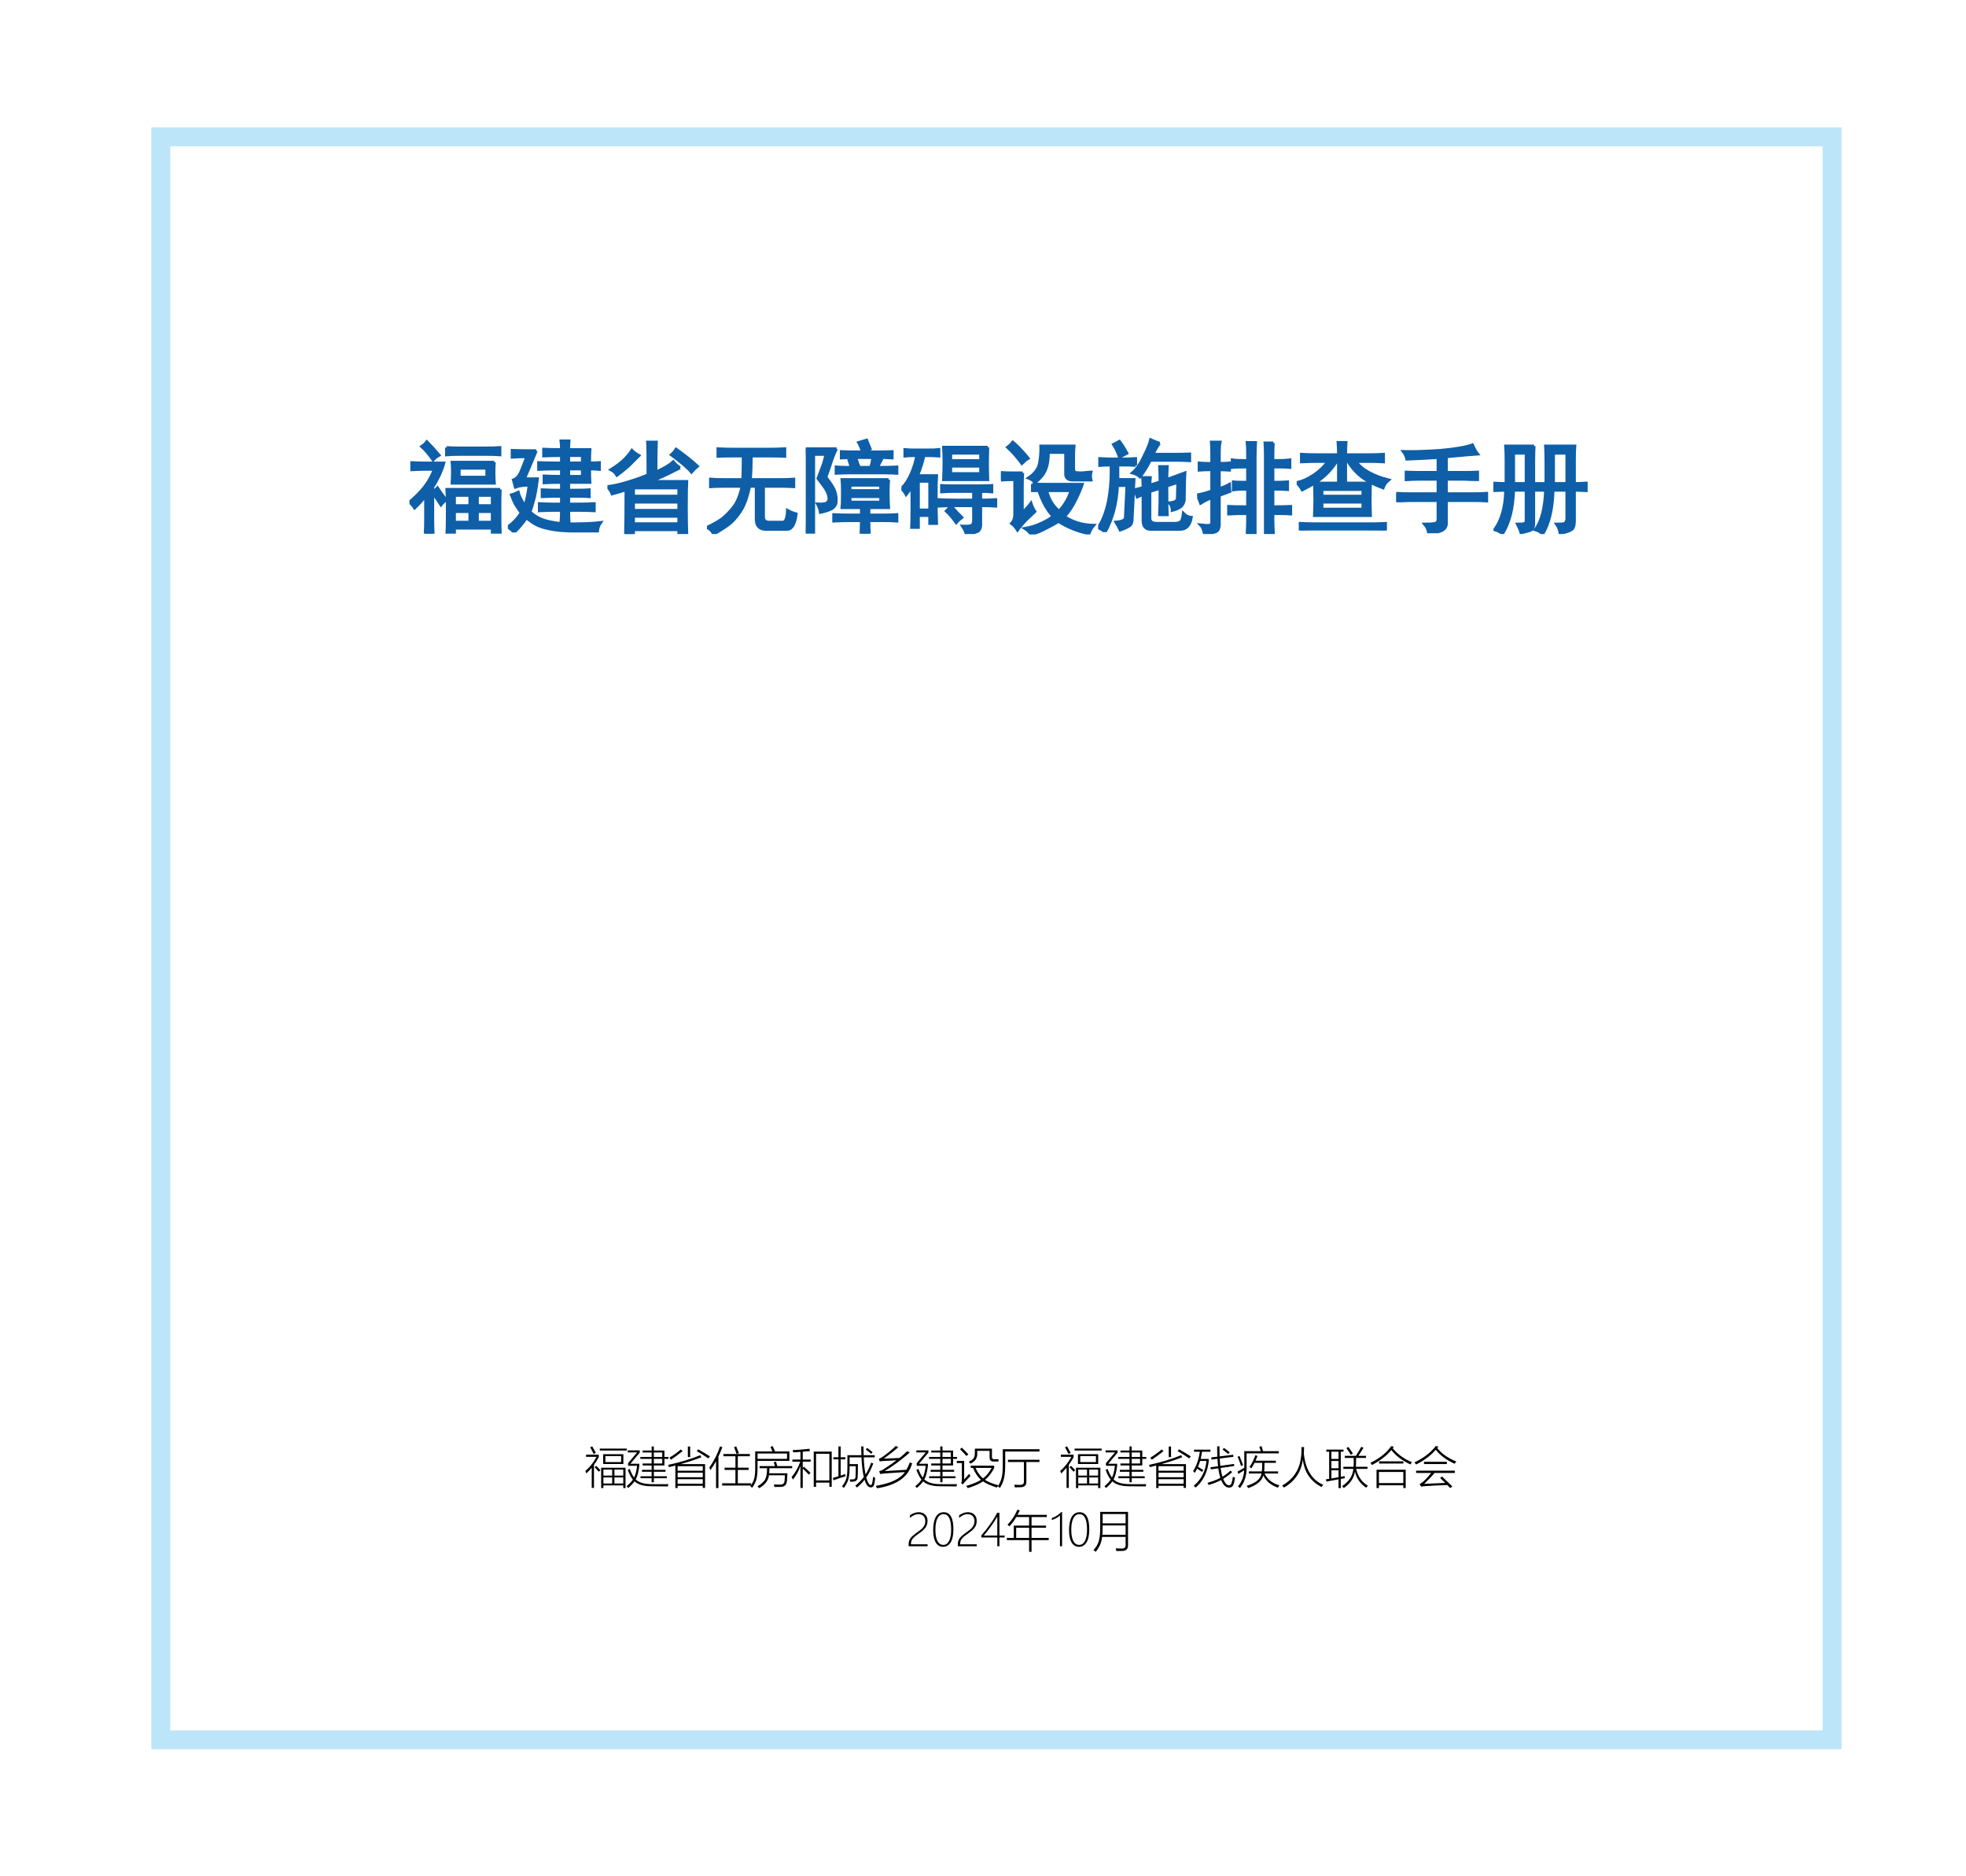
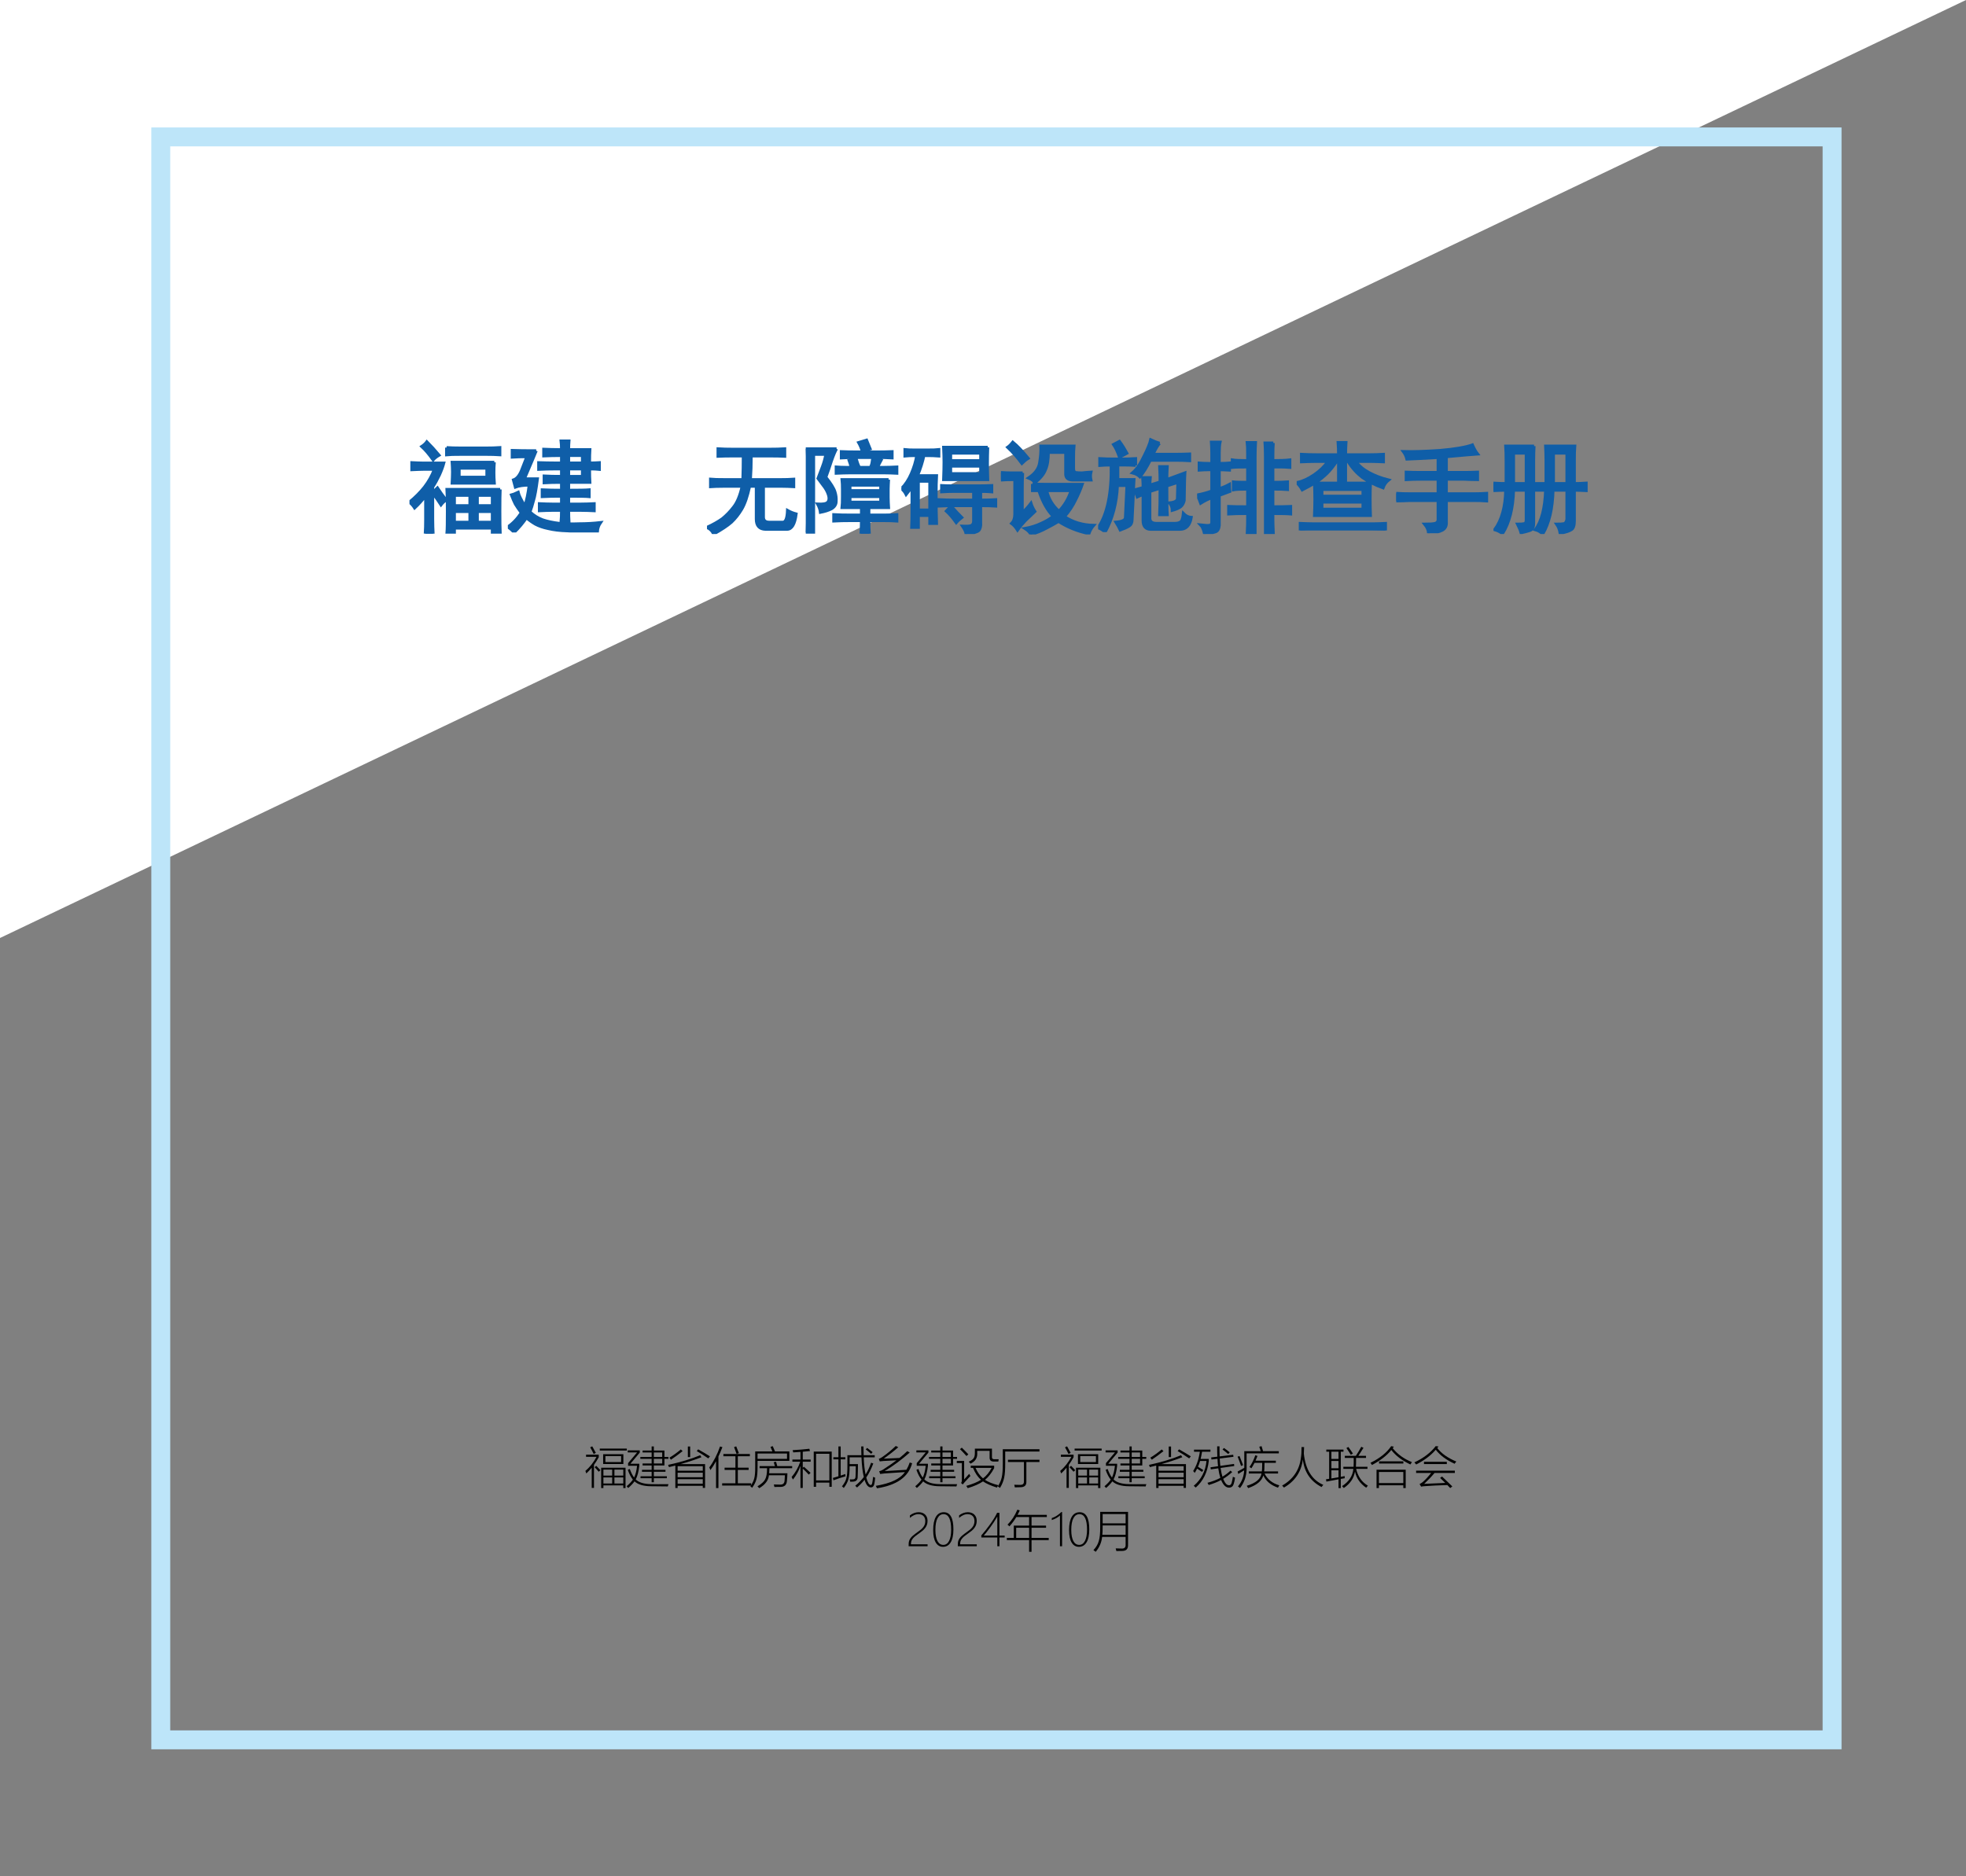
<svg xmlns="http://www.w3.org/2000/svg" xmlns:xlink="http://www.w3.org/1999/xlink" version="1.1" width="623.64pt" height="595.2pt" viewBox="0 0 623.64 595.2">
  <rect x="0" y="0" width="623.64" height="595.2" fill="#808080" stroke="none" />
  <g enable-background="new">
    <g>
      <g id="Layer-1" data-name="P">
        <clipPath id="cp0">
          <path transform="matrix(1,0,0,-1,-623.64,595.2)" d="M 0 0 L 1247.28 0 L 1247.28 595.2 L 0 595.2 Z " fill-rule="evenodd" />
        </clipPath>
        <g clip-path="url(#cp0)">
-           <path transform="matrix(1,0,0,-1,-623.64,595.2)" d="M 0 0 L 1247.28 0 L 1247.28 595.2 L 0 595.2 Z " fill="#ffffff" fill-rule="evenodd" />
+           <path transform="matrix(1,0,0,-1,-623.64,595.2)" d="M 0 0 L 1247.28 595.2 L 0 595.2 Z " fill="#ffffff" fill-rule="evenodd" />
        </g>
      </g>
      <g id="Layer-1" data-name="P">
        <path transform="matrix(1,0,0,-1,-623.64,595.2)" stroke-width="6" stroke-linecap="butt" stroke-miterlimit="10" stroke-linejoin="miter" fill="none" stroke="#bde5f9" d="M 674.64 43.2 L 1204.8 43.2 L 1204.8 551.76 L 674.64 551.76 Z " />
      </g>
      <g id="Layer-1" data-name="P">
        <clipPath id="cp1">
          <path transform="matrix(1,0,0,-1,-623.64,595.2)" d="M 0 0 L 1247.28 0 L 1247.28 595.2 L 0 595.2 Z " fill-rule="evenodd" />
        </clipPath>
        <g clip-path="url(#cp1)">
          <symbol id="font_2_2fc5">
            <path d="M .898 .438 C .896 .398 .895 .327 .895 .223 C .895 .121 .896 .049 .898 .008 L .82 .008 L .82 .055 L .445 .055 L .445 .008 L .371 .008 C .374 .042 .375 .112 .375 .219 C .375 .326 .374 .398 .371 .438 L .898 .438 M .156 0 C .159 .042 .16 .087 .16 .137 L .16 .375 C .126 .331 .09 .29 .051 .254 C .038 .275 .021 .294 0 .312 C .057 .359 .107 .409 .148 .461 C .19 .516 .223 .574 .246 .637 L .137 .637 C .108 .637 .07 .635 .023 .633 L .023 .703 C .068 .701 .104 .699 .133 .699 L .34 .699 C .332 .668 .318 .629 .297 .582 C .276 .538 .254 .497 .23 .461 L .23 .41 C .243 .421 .259 .435 .277 .453 C .301 .417 .329 .376 .363 .332 C .345 .322 .328 .306 .312 .285 C .284 .329 .257 .367 .23 .398 L .23 .145 C .23 .09 .232 .042 .234 0 L .156 0 M .84 .707 C .837 .673 .836 .639 .836 .605 C .836 .574 .837 .539 .84 .5 L .422 .5 C .424 .539 .426 .576 .426 .609 C .426 .643 .424 .676 .422 .707 L .84 .707 M .367 .852 C .409 .849 .454 .848 .504 .848 L .762 .848 C .809 .848 .853 .849 .895 .852 L .895 .781 C .853 .784 .809 .785 .762 .785 L .508 .785 C .44 .785 .393 .784 .367 .781 L .367 .852 M .766 .559 L .766 .648 L .492 .648 L .492 .559 L .766 .559 M .598 .113 L .598 .219 L .445 .219 L .445 .113 L .598 .113 M .82 .113 L .82 .219 L .672 .219 L .672 .113 L .82 .113 M .598 .277 L .598 .379 L .445 .379 L .445 .277 L .598 .277 M .82 .277 L .82 .379 L .672 .379 L .672 .277 L .82 .277 M .172 .91 C .211 .871 .251 .827 .293 .777 C .267 .762 .247 .746 .234 .73 C .195 .785 .158 .829 .121 .863 C .145 .879 .161 .895 .172 .91 Z " />
          </symbol>
          <symbol id="font_2_1530">
            <path d="M .531 .82 C .531 .854 .53 .883 .527 .906 L .605 .906 C .603 .883 .602 .854 .602 .82 L .812 .82 C .81 .789 .809 .745 .809 .688 C .845 .688 .878 .689 .906 .691 L .906 .625 C .88 .628 .848 .629 .809 .629 C .809 .572 .81 .527 .812 .496 L .602 .496 L .602 .418 C .703 .418 .771 .419 .805 .422 L .805 .355 C .773 .358 .706 .359 .602 .359 L .602 .281 L .719 .281 C .768 .281 .814 .283 .855 .285 L .855 .215 C .814 .217 .768 .219 .719 .219 L .602 .219 C .602 .174 .603 .137 .605 .105 L .527 .105 C .53 .137 .531 .174 .531 .219 L .441 .219 C .402 .219 .359 .217 .312 .215 L .312 .285 C .357 .283 .401 .281 .445 .281 L .531 .281 L .531 .359 C .458 .359 .395 .358 .34 .355 L .34 .422 C .397 .419 .461 .418 .531 .418 L .531 .496 C .464 .496 .406 .495 .359 .492 L .359 .559 C .406 .556 .464 .555 .531 .555 L .531 .629 L .461 .629 C .414 .629 .362 .628 .305 .625 L .305 .691 C .362 .689 .414 .688 .461 .688 L .531 .688 L .531 .762 C .461 .762 .402 .76 .355 .758 L .355 .824 C .402 .822 .461 .82 .531 .82 M .281 .809 C .273 .788 .234 .695 .164 .531 L .293 .531 C .28 .43 .267 .358 .254 .316 C .243 .275 .232 .237 .219 .203 C .255 .169 .297 .143 .344 .125 C .391 .109 .445 .098 .508 .09 C .57 .085 .637 .083 .707 .086 C .777 .086 .848 .09 .918 .098 C .9 .072 .889 .043 .887 .012 C .767 .009 .668 .01 .59 .016 C .514 .018 .451 .026 .398 .039 C .349 .049 .307 .064 .273 .082 C .242 .1 .212 .121 .184 .145 C .152 .098 .112 .049 .062 0 C .044 .021 .023 .039 0 .055 C .052 .091 .096 .138 .133 .195 C .109 .227 .09 .255 .074 .281 C .061 .307 .048 .337 .035 .371 C .048 .374 .07 .383 .102 .398 C .109 .367 .132 .322 .168 .262 C .186 .316 .201 .385 .211 .469 C .154 .469 .108 .462 .074 .449 L .055 .52 C .086 .53 .112 .56 .133 .609 C .154 .661 .172 .708 .188 .75 C .135 .75 .087 .749 .043 .746 L .043 .812 C .095 .81 .174 .809 .281 .809 M .738 .555 L .738 .629 L .602 .629 L .602 .555 L .738 .555 M .738 .688 L .738 .762 L .602 .762 L .602 .688 L .738 .688 Z " />
          </symbol>
          <symbol id="font_2_2d37">
-             <path d="M .719 .656 C .69 .641 .648 .62 .594 .594 C .542 .568 .483 .543 .418 .52 L .785 .52 C .783 .48 .781 .4 .781 .277 C .781 .158 .783 .066 .785 .004 L .707 .004 L .707 .043 L .258 .043 L .258 0 L .18 0 C .182 .081 .184 .227 .184 .438 C .134 .422 .089 .409 .047 .398 C .039 .419 .023 .443 0 .469 C .062 .477 .132 .492 .207 .516 C .283 .539 .348 .562 .402 .586 C .402 .758 .401 .866 .398 .91 L .484 .91 C .482 .871 .48 .772 .48 .613 C .564 .652 .621 .686 .652 .715 C .668 .694 .69 .674 .719 .656 M .707 .375 L .707 .457 L .258 .457 L .258 .375 L .707 .375 M .707 .234 L .707 .316 L .258 .316 L .258 .234 L .707 .234 M .707 .102 L .707 .176 L .258 .176 L .258 .102 L .707 .102 M .234 .699 C .201 .665 .154 .626 .094 .582 C .081 .605 .061 .624 .035 .637 C .092 .673 .137 .707 .168 .738 C .199 .77 .224 .799 .242 .828 C .26 .81 .284 .793 .312 .777 L .234 .699 M .68 .84 C .768 .777 .839 .721 .891 .672 C .872 .656 .853 .637 .832 .613 C .801 .652 .734 .71 .633 .785 C .648 .798 .664 .816 .68 .84 Z " />
-           </symbol>
+             </symbol>
          <symbol id="font_2_1c16">
            <path d="M .621 .84 C .676 .84 .725 .841 .77 .844 L .77 .77 C .73 .772 .681 .773 .621 .773 L .438 .773 C .438 .688 .435 .609 .43 .539 L .73 .539 C .777 .539 .82 .54 .859 .543 L .859 .469 C .82 .471 .779 .473 .734 .473 L .559 .473 L .559 .168 C .559 .134 .578 .117 .617 .117 L .75 .117 C .779 .117 .794 .156 .797 .234 C .823 .219 .852 .207 .883 .199 C .87 .098 .84 .047 .793 .047 L .578 .047 C .518 .049 .488 .083 .488 .148 L .488 .473 L .422 .473 C .401 .374 .375 .298 .344 .246 C .315 .197 .281 .154 .242 .117 C .203 .083 .145 .044 .066 0 C .053 .029 .031 .051 0 .066 C .062 .095 .113 .124 .152 .152 C .191 .184 .228 .221 .262 .266 C .298 .31 .327 .379 .348 .473 L .176 .473 C .111 .473 .064 .471 .035 .469 L .035 .543 C .064 .54 .111 .539 .176 .539 L .355 .539 C .358 .617 .359 .695 .359 .773 L .254 .773 C .202 .773 .154 .772 .109 .77 L .109 .844 C .154 .841 .202 .84 .254 .84 L .621 .84 Z " />
          </symbol>
          <symbol id="font_2_4cd2">
            <path d="M .82 .535 C .818 .496 .816 .465 .816 .441 L .816 .359 C .816 .326 .818 .292 .82 .258 L .625 .258 L .625 .184 L .77 .184 C .811 .184 .855 .185 .902 .188 L .902 .125 C .863 .128 .819 .129 .77 .129 L .625 .129 C .625 .077 .626 .034 .629 0 L .547 0 C .549 .034 .551 .077 .551 .129 L .441 .129 C .384 .129 .329 .128 .277 .125 L .277 .188 C .327 .185 .382 .184 .441 .184 L .551 .184 L .551 .258 L .359 .258 C .362 .284 .363 .319 .363 .363 L .363 .441 C .363 .475 .362 .507 .359 .535 L .82 .535 M .305 .84 C .292 .819 .275 .779 .254 .719 C .236 .661 .217 .608 .199 .559 C .249 .496 .279 .448 .289 .414 C .299 .383 .303 .352 .301 .32 C .301 .289 .285 .264 .254 .246 C .223 .23 .186 .219 .145 .211 C .142 .237 .133 .264 .117 .293 C .169 .29 .202 .296 .215 .309 C .23 .324 .234 .346 .227 .375 C .219 .404 .206 .431 .188 .457 C .169 .483 .147 .513 .121 .547 C .134 .581 .148 .618 .164 .66 C .18 .702 .191 .743 .199 .785 L .078 .785 L .078 .012 L 0 .012 C .003 .069 .004 .142 .004 .23 L .004 .68 C .004 .737 .003 .79 0 .84 L .305 .84 M .641 .656 C .648 .672 .654 .688 .656 .703 C .659 .721 .661 .738 .664 .754 L .504 .754 C .447 .754 .396 .753 .352 .75 L .352 .812 C .396 .81 .445 .809 .5 .809 L .707 .809 C .759 .809 .809 .81 .855 .812 L .855 .75 C .809 .753 .759 .754 .707 .754 L .672 .754 C .69 .746 .715 .737 .746 .727 C .733 .703 .721 .68 .711 .656 L .77 .656 C .816 .656 .861 .658 .902 .66 L .902 .598 C .861 .6 .816 .602 .77 .602 L .441 .602 C .395 .602 .348 .6 .301 .598 L .301 .66 C .329 .658 .363 .656 .402 .656 L .449 .656 C .444 .68 .438 .702 .43 .723 C .451 .725 .474 .73 .5 .738 C .508 .71 .518 .682 .531 .656 L .641 .656 M .742 .312 L .742 .367 L .438 .367 L .438 .312 L .742 .312 M .742 .426 L .742 .48 L .438 .48 L .438 .426 L .742 .426 M .559 .816 C .551 .845 .539 .874 .523 .902 L .602 .926 C .612 .9 .624 .871 .637 .84 C .608 .832 .582 .824 .559 .816 Z " />
          </symbol>
          <symbol id="font_2_2ec3">
            <path d="M .246 .832 C .306 .832 .348 .833 .371 .836 L .371 .773 C .34 .776 .29 .777 .223 .777 C .21 .715 .189 .648 .16 .578 L .348 .578 C .345 .534 .344 .464 .344 .367 C .344 .271 .345 .184 .348 .105 L .281 .105 L .281 .184 L .168 .184 L .168 .066 L .102 .066 C .104 .113 .105 .169 .105 .234 L .105 .469 C .087 .443 .068 .417 .047 .391 C .034 .417 .018 .436 0 .449 C .039 .488 .072 .538 .098 .598 C .124 .658 .142 .717 .152 .777 C .1 .777 .061 .776 .035 .773 L .035 .836 C .061 .833 .095 .832 .137 .832 L .246 .832 M .855 .859 C .853 .799 .852 .746 .852 .699 C .852 .652 .853 .599 .855 .539 L .418 .539 C .421 .615 .422 .672 .422 .711 C .422 .75 .421 .799 .418 .859 L .855 .859 M .75 .477 C .807 .477 .855 .478 .895 .48 L .895 .418 C .863 .421 .827 .422 .785 .422 L .785 .336 C .842 .336 .892 .337 .934 .34 L .934 .277 C .892 .28 .842 .281 .785 .281 L .785 .117 C .788 .078 .781 .051 .766 .035 C .75 .02 .708 .008 .641 0 C .638 .021 .626 .047 .605 .078 C .652 .076 .682 .078 .695 .086 C .708 .094 .715 .108 .715 .129 L .715 .281 L .52 .281 C .486 .281 .436 .28 .371 .277 L .371 .34 C .421 .337 .479 .336 .547 .336 L .715 .336 L .715 .422 L .512 .422 C .483 .422 .445 .421 .398 .418 L .398 .48 C .43 .478 .467 .477 .512 .477 L .75 .477 M .281 .238 L .281 .523 L .168 .523 L .168 .238 L .281 .238 M .785 .598 L .785 .672 L .488 .672 L .488 .598 L .785 .598 M .785 .727 L .785 .801 L .488 .801 L .488 .727 L .785 .727 M .492 .277 C .534 .23 .569 .193 .598 .164 C .577 .148 .559 .132 .543 .113 C .507 .163 .474 .201 .445 .227 C .458 .24 .474 .257 .492 .277 Z " />
          </symbol>
          <symbol id="font_2_41f4">
            <path d="M .312 .5 C .354 .497 .401 .496 .453 .496 L .805 .496 C .789 .449 .767 .397 .738 .34 C .712 .285 .676 .23 .629 .176 C .712 .121 .809 .092 .918 .09 C .897 .066 .882 .039 .871 .008 C .759 .031 .659 .072 .57 .129 C .536 .108 .496 .086 .449 .062 C .402 .036 .352 .016 .297 0 C .286 .021 .267 .04 .238 .059 C .296 .069 .349 .086 .398 .109 C .451 .133 .49 .156 .516 .18 C .458 .24 .411 .324 .375 .434 L .312 .434 L .312 .5 M .711 .539 C .667 .539 .643 .557 .641 .594 L .641 .812 L .469 .812 C .469 .74 .46 .682 .441 .641 C .426 .599 .391 .556 .336 .512 C .326 .53 .305 .546 .273 .559 C .339 .603 .375 .654 .383 .711 C .393 .768 .397 .823 .395 .875 L .723 .875 C .72 .844 .719 .805 .719 .758 L .719 .652 C .719 .632 .725 .618 .738 .613 C .754 .611 .775 .609 .801 .609 C .827 .612 .857 .615 .891 .617 C .885 .591 .885 .565 .891 .539 L .711 .539 M .215 .609 C .212 .562 .211 .51 .211 .453 L .211 .215 C .245 .246 .273 .277 .297 .309 C .305 .283 .318 .255 .336 .227 C .302 .195 .271 .165 .242 .137 C .214 .108 .188 .077 .164 .043 C .146 .072 .126 .094 .105 .109 C .126 .13 .137 .16 .137 .199 L .137 .543 C .082 .543 .036 .542 0 .539 L 0 .613 C .034 .611 .069 .609 .105 .609 L .215 .609 M .574 .23 C .626 .283 .667 .35 .695 .434 L .453 .434 C .471 .353 .512 .285 .574 .23 M .117 .914 C .159 .88 .21 .827 .27 .754 C .249 .741 .228 .724 .207 .703 C .163 .763 .116 .816 .066 .863 C .082 .874 .099 .891 .117 .914 Z " />
          </symbol>
          <symbol id="font_2_1bf3">
            <path d="M .445 .441 C .445 .47 .444 .503 .441 .539 L .516 .539 C .513 .505 .512 .48 .512 .465 L .613 .496 C .613 .546 .612 .596 .609 .648 L .684 .648 C .681 .602 .68 .559 .68 .52 L .859 .586 C .857 .547 .855 .513 .855 .484 L .852 .312 C .846 .286 .835 .266 .816 .25 C .798 .237 .771 .225 .734 .215 C .734 .241 .725 .266 .707 .289 C .762 .294 .788 .311 .785 .34 L .789 .492 L .68 .457 C .68 .316 .681 .221 .684 .172 L .609 .172 C .612 .234 .613 .322 .613 .434 L .512 .402 L .512 .137 C .512 .103 .534 .086 .578 .086 L .758 .086 C .781 .086 .799 .09 .812 .098 C .828 .105 .839 .134 .844 .184 C .867 .16 .893 .147 .922 .145 C .909 .066 .871 .027 .809 .027 L .523 .027 C .471 .027 .445 .056 .445 .113 L .445 .371 C .427 .366 .408 .358 .387 .348 L .363 .418 L .445 .441 M .371 .66 C .337 .663 .303 .664 .27 .664 L .195 .664 L .195 .52 L .355 .52 C .353 .488 .35 .436 .348 .363 L .336 .121 C .336 .092 .326 .072 .305 .059 C .284 .046 .255 .033 .219 .02 C .211 .038 .197 .064 .176 .098 C .238 .103 .27 .118 .27 .145 L .285 .461 L .191 .461 C .184 .289 .143 .135 .07 0 C .049 .018 .026 .033 0 .043 C .091 .178 .134 .385 .129 .664 C .087 .664 .049 .663 .016 .66 L .016 .727 C .057 .724 .116 .723 .191 .723 C .27 .723 .329 .724 .371 .727 L .371 .66 M .609 .879 C .594 .866 .572 .829 .543 .77 L .762 .77 C .809 .77 .857 .771 .906 .773 L .906 .707 C .857 .71 .809 .711 .762 .711 L .516 .711 C .482 .643 .448 .589 .414 .547 C .396 .565 .371 .578 .34 .586 C .382 .622 .419 .677 .453 .75 C .49 .823 .512 .878 .52 .914 C .553 .898 .583 .887 .609 .879 M .211 .898 C .24 .859 .264 .82 .285 .781 C .262 .768 .237 .755 .211 .742 C .193 .794 .173 .836 .152 .867 C .173 .878 .193 .888 .211 .898 Z " />
          </symbol>
          <use xlink:href="#font_2_2fc5" transform="matrix(32.04,0,0,-32.04,129.892,169.309)" fill="#0f5ea8" />
          <use xlink:href="#font_2_1530" transform="matrix(32.04,0,0,-32.04,161.098,168.933)" fill="#0f5ea8" />
          <use xlink:href="#font_2_2d37" transform="matrix(32.04,0,0,-32.04,192.684,169.434)" fill="#0f5ea8" />
          <use xlink:href="#font_2_1c16" transform="matrix(32.04,0,0,-32.04,224.266,169.434)" fill="#0f5ea8" />
          <use xlink:href="#font_2_4cd2" transform="matrix(32.04,0,0,-32.04,255.598,169.309)" fill="#0f5ea8" />
          <use xlink:href="#font_2_2ec3" transform="matrix(32.04,0,0,-32.04,285.932,169.434)" fill="#0f5ea8" />
          <use xlink:href="#font_2_41f4" transform="matrix(32.04,0,0,-32.04,317.515,169.559)" fill="#0f5ea8" />
          <use xlink:href="#font_2_1bf3" transform="matrix(32.04,0,0,-32.04,348.346,168.808)" fill="#0f5ea8" />
          <use xlink:href="#font_2_2fc5" stroke-width=".029" stroke-linecap="butt" stroke-miterlimit="10" stroke-linejoin="miter" transform="matrix(32.04,0,0,-32.04,129.892,169.309)" fill="none" stroke="#0f5ea8" />
          <use xlink:href="#font_2_1530" stroke-width=".029" stroke-linecap="butt" stroke-miterlimit="10" stroke-linejoin="miter" transform="matrix(32.04,0,0,-32.04,161.098,168.933)" fill="none" stroke="#0f5ea8" />
          <use xlink:href="#font_2_2d37" stroke-width=".029" stroke-linecap="butt" stroke-miterlimit="10" stroke-linejoin="miter" transform="matrix(32.04,0,0,-32.04,192.684,169.434)" fill="none" stroke="#0f5ea8" />
          <use xlink:href="#font_2_1c16" stroke-width=".029" stroke-linecap="butt" stroke-miterlimit="10" stroke-linejoin="miter" transform="matrix(32.04,0,0,-32.04,224.266,169.434)" fill="none" stroke="#0f5ea8" />
          <use xlink:href="#font_2_4cd2" stroke-width=".029" stroke-linecap="butt" stroke-miterlimit="10" stroke-linejoin="miter" transform="matrix(32.04,0,0,-32.04,255.598,169.309)" fill="none" stroke="#0f5ea8" />
          <use xlink:href="#font_2_2ec3" stroke-width=".029" stroke-linecap="butt" stroke-miterlimit="10" stroke-linejoin="miter" transform="matrix(32.04,0,0,-32.04,285.932,169.434)" fill="none" stroke="#0f5ea8" />
          <use xlink:href="#font_2_41f4" stroke-width=".029" stroke-linecap="butt" stroke-miterlimit="10" stroke-linejoin="miter" transform="matrix(32.04,0,0,-32.04,317.515,169.559)" fill="none" stroke="#0f5ea8" />
          <use xlink:href="#font_2_1bf3" stroke-width=".029" stroke-linecap="butt" stroke-miterlimit="10" stroke-linejoin="miter" transform="matrix(32.04,0,0,-32.04,348.346,168.808)" fill="none" stroke="#0f5ea8" />
        </g>
      </g>
      <g id="Layer-1" data-name="P">
        <clipPath id="cp3">
          <path transform="matrix(1,0,0,-1,-623.64,595.2)" d="M 0 0 L 1247.28 0 L 1247.28 595.2 L 0 595.2 Z " fill-rule="evenodd" />
        </clipPath>
        <g clip-path="url(#cp3)">
          <symbol id="font_2_19c8">
            <path d="M 0 .387 C .047 .395 .095 .408 .145 .426 L .145 .637 L .113 .637 C .082 .637 .051 .635 .02 .633 L .02 .703 C .046 .701 .077 .699 .113 .699 L .145 .699 L .145 .805 C .145 .841 .143 .876 .141 .91 L .227 .91 C .221 .882 .219 .846 .219 .805 L .219 .699 C .266 .699 .299 .701 .32 .703 L .32 .633 C .279 .635 .245 .637 .219 .637 L .219 .449 C .253 .46 .286 .474 .32 .492 C .32 .461 .322 .438 .324 .422 C .301 .414 .266 .401 .219 .383 L .219 .086 C .216 .052 .204 .031 .184 .023 C .165 .016 .129 .008 .074 0 C .064 .044 .051 .074 .035 .09 C .079 .085 .108 .083 .121 .086 C .134 .086 .142 .095 .145 .113 L .145 .359 C .113 .349 .077 .331 .035 .305 C .027 .328 .016 .355 0 .387 M .754 .902 C .751 .868 .75 .826 .75 .773 L .75 .727 C .82 .727 .876 .729 .918 .734 L .918 .66 C .879 .663 .849 .664 .828 .664 L .75 .664 L .75 .512 C .812 .512 .861 .513 .895 .516 L .895 .441 C .861 .444 .812 .445 .75 .445 L .75 .27 C .826 .27 .884 .271 .926 .273 L .926 .199 C .895 .202 .836 .203 .75 .203 L .75 .145 C .75 .124 .751 .078 .754 .008 L .676 .008 L .676 .773 C .676 .831 .674 .874 .672 .902 L .754 .902 M .5 .781 C .5 .841 .499 .883 .496 .906 L .578 .906 C .576 .87 .574 .823 .574 .766 L .574 .008 L .496 .008 C .499 .065 .5 .111 .5 .145 L .5 .203 C .417 .203 .354 .202 .312 .199 L .312 .273 C .346 .271 .409 .27 .5 .27 L .5 .445 C .432 .445 .385 .443 .359 .438 L .359 .516 C .383 .513 .43 .512 .5 .512 L .5 .664 C .424 .664 .374 .663 .348 .66 L .348 .734 C .376 .729 .427 .727 .5 .727 L .5 .781 Z " />
          </symbol>
          <symbol id="font_2_1e1b">
            <path d="M .414 .75 C .414 .792 .413 .832 .41 .871 L .488 .871 C .486 .835 .484 .794 .484 .75 L .727 .75 C .763 .75 .807 .751 .859 .754 L .859 .68 C .807 .682 .763 .684 .727 .684 L .586 .684 C .615 .642 .658 .605 .715 .574 C .772 .543 .837 .518 .91 .5 C .884 .479 .866 .453 .855 .422 C .775 .451 .706 .486 .648 .527 C .594 .569 .547 .621 .508 .684 L .484 .684 L .484 .469 L .73 .469 C .728 .422 .727 .37 .727 .312 C .727 .258 .728 .203 .73 .148 L .176 .148 C .178 .198 .18 .251 .18 .309 C .18 .368 .178 .422 .176 .469 C .142 .448 .102 .426 .055 .402 C .039 .431 .021 .454 0 .473 C .057 .486 .115 .512 .172 .551 C .229 .59 .275 .634 .309 .684 L .195 .684 C .148 .684 .099 .682 .047 .68 L .047 .754 C .099 .751 .148 .75 .195 .75 L .414 .75 M .75 .066 C .794 .066 .837 .068 .879 .07 L .879 0 C .78 .003 .711 .004 .672 .004 L .176 .004 C .129 .004 .082 .003 .035 0 L .035 .07 C .085 .068 .132 .066 .176 .066 L .75 .066 M .656 .211 L .656 .281 L .25 .281 L .25 .211 L .656 .211 M .656 .34 L .656 .406 L .25 .406 L .25 .34 L .656 .34 M .414 .469 L .414 .684 L .395 .684 C .366 .639 .335 .6 .301 .566 C .267 .533 .227 .5 .18 .469 L .414 .469 Z " />
          </symbol>
          <symbol id="font_2_1881">
            <path d="M .805 .785 C .768 .783 .665 .773 .496 .758 L .496 .602 L .672 .602 C .716 .602 .76 .603 .805 .605 L .805 .531 C .76 .531 .716 .533 .672 .535 L .496 .535 L .496 .391 L .773 .391 C .812 .391 .853 .392 .895 .395 L .895 .32 C .853 .323 .812 .324 .773 .324 L .496 .324 L .496 .113 C .499 .074 .486 .047 .457 .031 C .431 .016 .385 .005 .32 0 C .318 .031 .305 .061 .281 .09 C .331 .09 .366 .092 .387 .098 C .408 .105 .417 .122 .414 .148 L .414 .324 L .133 .324 C .086 .322 .042 .32 0 .32 L 0 .395 C .044 .392 .089 .391 .133 .391 L .414 .391 L .414 .535 L .242 .535 C .195 .535 .147 .534 .098 .531 L .098 .605 C .145 .603 .193 .602 .242 .602 L .414 .602 L .414 .75 C .279 .742 .176 .737 .105 .734 C .098 .763 .086 .788 .07 .809 C .164 .806 .285 .81 .434 .82 C .585 .833 .691 .852 .754 .875 C .77 .839 .786 .809 .805 .785 Z " />
          </symbol>
          <symbol id="font_2_7c2">
            <path d="M .402 .871 C .4 .832 .398 .785 .398 .73 L .398 .5 L .52 .5 L .52 .734 C .52 .784 .518 .829 .516 .871 L .805 .871 C .802 .835 .801 .788 .801 .73 L .801 .5 C .837 .5 .876 .501 .918 .504 L .918 .43 C .874 .432 .835 .434 .801 .434 L .801 .129 C .801 .082 .79 .053 .77 .043 C .751 .03 .715 .018 .66 .008 C .655 .042 .643 .072 .625 .098 C .659 .098 .682 .099 .695 .102 C .711 .104 .721 .118 .727 .145 L .727 .434 L .59 .434 C .585 .251 .551 .107 .488 0 C .467 .021 .443 .035 .414 .043 C .477 .126 .51 .257 .516 .434 L .398 .434 L .398 .105 C .398 .066 .385 .043 .359 .035 C .336 .027 .307 .02 .273 .012 C .266 .038 .254 .066 .238 .098 C .27 .098 .29 .099 .301 .102 C .314 .102 .322 .112 .324 .133 L .324 .434 L .199 .434 C .194 .257 .158 .113 .09 .004 C .066 .022 .04 .035 .012 .043 C .082 .139 .118 .27 .121 .434 C .087 .434 .047 .432 0 .43 L 0 .504 C .044 .501 .086 .5 .125 .5 L .125 .727 C .125 .784 .124 .832 .121 .871 L .402 .871 M .727 .5 L .727 .801 L .594 .801 L .594 .5 L .727 .5 M .324 .5 L .324 .801 L .199 .801 L .199 .5 L .324 .5 Z " />
          </symbol>
          <use xlink:href="#font_2_19c8" transform="matrix(32.04,0,0,-32.04,379.746,169.434)" fill="#0f5ea8" />
          <use xlink:href="#font_2_1e1b" transform="matrix(32.04,0,0,-32.04,411.329,168.308)" fill="#0f5ea8" />
          <use xlink:href="#font_2_1881" transform="matrix(32.04,0,0,-32.04,442.911,169.184)" fill="#0f5ea8" />
          <use xlink:href="#font_2_7c2" transform="matrix(32.04,0,0,-32.04,473.746,169.434)" fill="#0f5ea8" />
          <use xlink:href="#font_2_19c8" stroke-width=".029" stroke-linecap="butt" stroke-miterlimit="10" stroke-linejoin="miter" transform="matrix(32.04,0,0,-32.04,379.746,169.434)" fill="none" stroke="#0f5ea8" />
          <use xlink:href="#font_2_1e1b" stroke-width=".029" stroke-linecap="butt" stroke-miterlimit="10" stroke-linejoin="miter" transform="matrix(32.04,0,0,-32.04,411.329,168.308)" fill="none" stroke="#0f5ea8" />
          <use xlink:href="#font_2_1881" stroke-width=".029" stroke-linecap="butt" stroke-miterlimit="10" stroke-linejoin="miter" transform="matrix(32.04,0,0,-32.04,442.911,169.184)" fill="none" stroke="#0f5ea8" />
          <use xlink:href="#font_2_7c2" stroke-width=".029" stroke-linecap="butt" stroke-miterlimit="10" stroke-linejoin="miter" transform="matrix(32.04,0,0,-32.04,473.746,169.434)" fill="none" stroke="#0f5ea8" />
        </g>
      </g>
      <g id="Layer-1" data-name="P">
        <clipPath id="cp4">
          <path transform="matrix(1,0,0,-1,-623.64,595.2)" d="M 0 0 L 1247.28 0 L 1247.28 595.2 L 0 595.2 Z " fill-rule="evenodd" />
        </clipPath>
        <g clip-path="url(#cp4)">
          <symbol id="font_5_4ae4">
            <path d="M .356 .46 L .907 .46 L .907 0 L .856 0 L .856 .06 L .407 .06 L .407 0 L .356 0 L .356 .46 M .401 .765 L .858 .765 L .858 .544 L .401 .544 L .401 .765 M .015 .706 L .015 .754 L .302 .754 L .302 .697 C .269 .636 .233 .579 .194 .525 L .194 .003 L .143 .003 L .143 .46 C .104 .413 .063 .369 .021 .33 C .017 .343 .01 .362 0 .387 C .099 .471 .183 .577 .252 .706 L .015 .706 M .452 .722 L .452 .587 L .807 .587 L .807 .722 L .452 .722 M .656 .24 L .656 .103 L .856 .103 L .856 .24 L .656 .24 M .407 .24 L .407 .103 L .605 .103 L .605 .24 L .407 .24 M .856 .417 L .656 .417 L .656 .282 L .856 .282 L .856 .417 M .325 .892 L .936 .892 L .936 .848 L .325 .848 L .325 .892 M .407 .417 L .407 .282 L .605 .282 L .605 .417 L .407 .417 M .108 .921 L .155 .943 C .181 .897 .208 .848 .236 .795 L .187 .77 C .169 .81 .143 .86 .108 .921 M .209 .471 L .245 .502 C .277 .47 .309 .438 .34 .403 L .301 .369 C .278 .396 .248 .431 .209 .471 Z " />
          </symbol>
          <symbol id="font_5_304f">
            <path d="M .361 .846 L .565 .846 L .565 .938 L .615 .938 L .615 .846 L .854 .846 L .854 .702 L .944 .702 L .944 .658 L .854 .658 L .854 .509 L .615 .509 L .615 .41 L .878 .41 L .878 .366 L .615 .366 L .615 .265 L .909 .265 L .909 .221 L .615 .221 L .615 .129 L .565 .129 L .565 .221 L .314 .221 L .314 .265 L .565 .265 L .565 .366 L .347 .366 L .347 .41 L .565 .41 L .565 .509 L .361 .509 L .361 .553 L .565 .553 L .565 .658 L .31 .658 L .31 .702 L .565 .702 L .565 .802 L .361 .802 L .361 .846 M .547 .039 C .378 .041 .255 .078 .178 .15 C .147 .105 .1 .055 .036 0 C .029 .008 .017 .021 0 .039 C .063 .093 .111 .143 .141 .189 C .097 .243 .059 .316 .026 .41 L .071 .429 C .102 .345 .134 .281 .169 .236 C .201 .3 .224 .388 .236 .502 L .033 .502 L .033 .561 L .237 .804 L .025 .804 L .025 .85 L .297 .85 L .297 .8 L .086 .548 L .286 .548 L .286 .502 C .271 .366 .244 .263 .205 .194 C .273 .125 .389 .089 .554 .087 C .593 .086 .646 .085 .713 .085 C .781 .085 .859 .085 .947 .086 C .941 .074 .935 .057 .93 .035 C .794 .035 .667 .036 .547 .039 M .615 .658 L .615 .553 L .804 .553 L .804 .658 L .615 .658 M .804 .802 L .615 .802 L .615 .702 L .804 .702 L .804 .802 Z " />
          </symbol>
          <symbol id="font_5_4856">
            <path d="M .019 .472 C .013 .491 .007 .508 0 .523 C .28 .583 .521 .656 .724 .741 L .753 .696 C .616 .642 .457 .59 .278 .54 L .835 .54 L .835 .002 L .783 .002 L .783 .05 L .215 .05 L .215 0 L .163 0 L .163 .508 C .117 .496 .069 .484 .019 .472 M .215 .199 L .215 .097 L .783 .097 L .783 .199 L .215 .199 M .215 .493 L .215 .391 L .783 .391 L .783 .493 L .215 .493 M .215 .346 L .215 .244 L .783 .244 L .783 .346 L .215 .346 M .287 .872 L .327 .833 C .236 .761 .149 .697 .064 .64 C .057 .651 .046 .666 .029 .685 C .118 .739 .204 .801 .287 .872 M .647 .835 L .679 .874 C .772 .822 .861 .769 .945 .716 L .908 .669 C .812 .735 .724 .791 .647 .835 M .446 .938 L .498 .938 L .498 .699 L .446 .699 L .446 .938 Z " />
          </symbol>
          <symbol id="font_5_20a4">
            <path d="M .346 .461 L .591 .461 L .591 .719 L .319 .719 L .319 .77 L .917 .77 L .917 .719 L .645 .719 L .645 .461 L .889 .461 L .889 .41 L .645 .41 L .645 .108 L .946 .108 L .946 .057 L .291 .057 L .291 .108 L .591 .108 L .591 .41 L .346 .41 L .346 .461 M .026 .406 C .02 .425 .011 .445 0 .465 C .102 .604 .183 .763 .243 .94 L .297 .925 C .265 .843 .235 .772 .207 .713 L .207 0 L .153 0 L .153 .607 C .117 .54 .074 .473 .026 .406 M .56 .926 L .609 .942 C .624 .905 .644 .854 .669 .789 L .617 .772 C .597 .829 .578 .88 .56 .926 Z " />
          </symbol>
          <symbol id="font_5_3394">
            <path d="M .456 .934 L .506 .95 C .507 .948 .509 .943 .512 .937 C .532 .892 .547 .856 .557 .831 L .882 .831 L .882 .618 L .163 .618 L .163 .492 C .164 .366 .156 .271 .139 .208 C .123 .143 .09 .077 .041 .009 C .033 .017 .02 .028 0 .044 C .046 .108 .076 .168 .089 .224 C .104 .279 .111 .367 .11 .488 L .11 .831 L .498 .831 C .486 .863 .472 .897 .456 .934 M .162 .042 C .253 .097 .311 .15 .335 .201 C .363 .25 .378 .334 .378 .452 L .209 .452 L .209 .499 L .555 .499 C .551 .515 .542 .545 .529 .588 L .581 .598 C .593 .557 .602 .524 .609 .499 L .945 .499 L .945 .452 L .432 .452 C .431 .41 .429 .371 .426 .337 L .838 .337 C .836 .278 .833 .221 .827 .166 C .821 .072 .77 .027 .674 .029 C .651 .028 .608 .028 .544 .028 C .541 .046 .537 .065 .531 .084 C .558 .082 .603 .081 .665 .081 C .67 .081 .674 .081 .679 .081 C .74 .081 .772 .112 .774 .176 C .778 .221 .78 .26 .781 .292 L .42 .292 C .409 .177 .336 .08 .201 0 C .191 .012 .178 .026 .162 .042 M .163 .784 L .163 .663 L .829 .663 L .829 .784 L .163 .784 Z " />
          </symbol>
          <symbol id="font_5_25e1">
            <path d="M .5 .822 L .906 .822 L .906 .026 L .853 .026 L .853 .12 L .553 .12 L .553 .025 L .5 .025 L .5 .822 M .553 .772 L .553 .17 L .853 .17 L .853 .772 L .553 .772 M .018 .642 L .2 .642 L .2 .814 C .128 .809 .073 .805 .036 .803 C .034 .819 .029 .835 .023 .854 C .158 .861 .284 .871 .401 .885 L .415 .833 C .406 .832 .392 .831 .375 .83 C .321 .825 .281 .821 .252 .818 L .252 .642 L .43 .642 L .43 .593 L .252 .593 L .252 .454 L .278 .479 C .309 .453 .356 .41 .418 .351 C .423 .347 .426 .344 .428 .341 L .388 .301 C .335 .358 .289 .403 .252 .438 L .252 0 L .2 0 L .2 .497 C .161 .384 .104 .282 .03 .189 C .021 .21 .011 .229 0 .247 C .084 .345 .15 .461 .196 .593 L .018 .593 L .018 .642 Z " />
          </symbol>
          <symbol id="font_5_2923">
            <path d="M .639 .939 L .691 .939 C .692 .85 .693 .784 .695 .741 L .945 .741 L .945 .692 L .697 .692 C .702 .541 .716 .412 .739 .305 C .787 .381 .828 .469 .864 .571 L .913 .553 C .863 .423 .81 .318 .754 .237 C .783 .125 .818 .068 .857 .067 C .871 .066 .881 .081 .888 .11 C .895 .136 .901 .183 .908 .251 C .924 .243 .94 .237 .956 .232 C .95 .171 .943 .123 .935 .088 C .924 .038 .899 .014 .862 .013 C .8 .01 .751 .068 .716 .186 C .673 .131 .617 .073 .546 .011 C .533 .025 .519 .038 .505 .05 C .582 .112 .646 .178 .699 .248 C .672 .354 .654 .502 .646 .692 L .378 .692 L .378 .539 L .566 .539 C .566 .429 .564 .333 .56 .25 C .561 .181 .524 .145 .45 .143 C .425 .142 .405 .141 .392 .141 C .391 .154 .387 .172 .381 .195 C .388 .195 .395 .195 .402 .194 C .408 .194 .421 .194 .442 .194 C .489 .191 .513 .213 .512 .261 C .515 .327 .517 .404 .517 .492 L .378 .492 C .378 .361 .369 .264 .351 .201 C .335 .137 .3 .07 .246 0 C .232 .015 .218 .027 .205 .036 C .258 .103 .292 .164 .305 .222 C .321 .278 .329 .371 .328 .503 L .328 .741 L .644 .741 C .642 .8 .64 .866 .639 .939 M .013 .173 L 0 .227 C .038 .237 .08 .25 .125 .264 L .125 .647 L .011 .647 L .011 .694 L .125 .694 L .125 .939 L .176 .939 L .176 .694 L .282 .694 L .282 .647 L .176 .647 L .176 .28 C .191 .285 .214 .293 .245 .303 C .261 .308 .272 .312 .28 .315 C .282 .294 .283 .278 .285 .264 C .195 .238 .105 .208 .013 .173 M .742 .872 L .775 .905 C .827 .866 .868 .834 .898 .809 L .863 .772 C .83 .802 .79 .835 .742 .872 Z " />
          </symbol>
          <symbol id="font_5_1fb6">
            <path d="M .765 .582 L .82 .566 C .738 .257 .473 .069 .025 0 C .019 .017 .011 .035 0 .055 C .334 .111 .553 .214 .656 .366 C .502 .357 .348 .347 .195 .335 C .158 .332 .126 .328 .098 .323 L .075 .384 C .111 .394 .139 .406 .161 .421 C .291 .506 .393 .576 .466 .632 C .341 .627 .244 .622 .174 .617 C .14 .615 .112 .612 .088 .608 L .067 .665 C .091 .673 .114 .685 .138 .701 C .246 .775 .35 .86 .45 .956 L .507 .928 C .408 .841 .299 .755 .178 .669 C .25 .671 .354 .676 .49 .683 C .51 .684 .524 .684 .534 .685 C .597 .736 .656 .787 .71 .839 L .765 .808 C .585 .648 .396 .508 .199 .388 C .354 .396 .517 .406 .69 .418 C .72 .468 .745 .522 .765 .582 Z " />
          </symbol>
          <symbol id="font_5_5d13">
            <path d="M .315 .458 L .315 .508 L .844 .508 L .844 .452 C .782 .337 .713 .249 .637 .187 C .709 .139 .809 .099 .939 .066 C .921 .04 .911 .023 .907 .013 C .77 .056 .665 .102 .592 .153 C .508 .095 .392 .044 .246 0 C .236 .019 .225 .036 .213 .051 C .36 .093 .471 .139 .547 .189 C .473 .252 .413 .342 .366 .458 L .315 .458 M .741 .843 L .461 .843 L .461 .804 C .462 .796 .462 .787 .462 .776 C .462 .674 .411 .6 .309 .554 C .296 .571 .282 .586 .269 .598 C .326 .623 .363 .649 .38 .677 C .4 .703 .409 .746 .408 .803 L .408 .893 L .794 .893 L .794 .708 C .791 .669 .811 .651 .853 .653 L .946 .653 L .938 .601 L .84 .601 C .773 .6 .74 .629 .741 .69 L .741 .843 M .423 .458 C .467 .357 .523 .278 .592 .221 C .667 .276 .732 .355 .787 .458 L .423 .458 M .308 .276 C .272 .239 .227 .19 .173 .13 C .157 .113 .145 .098 .135 .083 L .097 .116 C .109 .135 .115 .155 .114 .178 L .114 .567 L 0 .567 L 0 .615 L .166 .615 L .166 .196 C .207 .24 .245 .283 .28 .324 C .291 .301 .301 .285 .308 .276 M .218 .726 C .165 .786 .116 .838 .072 .881 L .113 .915 C .15 .879 .2 .829 .261 .764 L .218 .726 Z " />
          </symbol>
          <symbol id="font_5_24da">
            <path d="M .167 .556 C .168 .413 .16 .305 .143 .231 C .128 .156 .097 .079 .049 0 C .038 .01 .021 .021 0 .035 C .046 .107 .076 .177 .09 .245 C .105 .31 .112 .411 .112 .547 L .112 .875 L .941 .875 L .941 .823 L .167 .823 L .167 .556 M .229 .637 L .941 .637 L .941 .586 L .645 .586 L .645 .141 C .648 .06 .605 .019 .518 .016 C .501 .015 .482 .015 .46 .015 C .45 .014 .439 .014 .427 .014 C .416 .014 .402 .014 .383 .014 C .381 .032 .377 .052 .371 .072 C .41 .07 .453 .069 .5 .069 C .534 .069 .558 .075 .57 .087 C .584 .098 .59 .119 .59 .149 L .59 .586 L .229 .586 L .229 .637 Z " />
          </symbol>
          <use xlink:href="#font_5_4ae4" transform="matrix(14.04,0,0,-14.04,185.695,472.12)" />
          <use xlink:href="#font_5_304f" transform="matrix(14.04,0,0,-14.04,198.775,472.093)" />
          <use xlink:href="#font_5_4856" transform="matrix(14.04,0,0,-14.04,211.937,472.106)" />
          <use xlink:href="#font_5_20a4" transform="matrix(14.04,0,0,-14.04,224.99,472.12)" />
          <use xlink:href="#font_5_3394" transform="matrix(14.04,0,0,-14.04,238.015,472.161)" />
          <use xlink:href="#font_5_25e1" transform="matrix(14.04,0,0,-14.04,251.109,472.079)" />
          <use xlink:href="#font_5_2923" transform="matrix(14.04,0,0,-14.04,264.202,472.093)" />
          <use xlink:href="#font_5_1fb6" transform="matrix(14.04,0,0,-14.04,277.831,472.189)" />
          <use xlink:href="#font_5_304f" transform="matrix(14.04,0,0,-14.04,290.335,472.093)" />
          <use xlink:href="#font_5_5d13" transform="matrix(14.04,0,0,-14.04,303.511,472.148)" />
          <use xlink:href="#font_5_24da" transform="matrix(14.04,0,0,-14.04,316.522,472.079)" />
        </g>
      </g>
      <g id="Layer-1" data-name="P">
        <clipPath id="cp6">
          <path transform="matrix(1,0,0,-1,-623.64,595.2)" d="M 0 0 L 1247.28 0 L 1247.28 595.2 L 0 595.2 Z " fill-rule="evenodd" />
        </clipPath>
        <g clip-path="url(#cp6)">
          <use xlink:href="#font_5_4ae4" transform="matrix(14.04,0,0,-14.04,336.315,472.12)" />
          <use xlink:href="#font_5_304f" transform="matrix(14.04,0,0,-14.04,350.355,472.093)" />
          <use xlink:href="#font_5_4856" transform="matrix(14.04,0,0,-14.04,364.477,472.106)" />
        </g>
      </g>
      <g id="Layer-1" data-name="P">
        <clipPath id="cp7">
          <path transform="matrix(1,0,0,-1,-623.64,595.2)" d="M 0 0 L 1247.28 0 L 1247.28 595.2 L 0 595.2 Z " fill-rule="evenodd" />
        </clipPath>
        <g clip-path="url(#cp7)">
          <symbol id="font_5_3ce0">
            <path d="M .392 .46 L .563 .484 C .557 .539 .553 .595 .55 .652 L .414 .636 L .408 .683 L .547 .7 C .544 .766 .543 .844 .543 .934 L .596 .934 C .596 .901 .596 .868 .596 .832 C .597 .8 .597 .758 .599 .706 L .905 .744 L .911 .697 L .601 .659 C .604 .593 .609 .537 .614 .492 L .924 .536 L .929 .489 L .62 .445 C .633 .361 .647 .295 .662 .248 C .726 .285 .787 .331 .845 .385 L .882 .351 C .81 .287 .742 .236 .679 .199 C .683 .19 .689 .177 .697 .16 C .698 .158 .699 .156 .699 .155 C .731 .086 .769 .053 .813 .055 C .841 .053 .861 .073 .872 .115 C .883 .157 .892 .201 .898 .246 C .916 .237 .932 .231 .947 .227 C .942 .179 .932 .132 .917 .085 C .9 .029 .865 .001 .812 .001 C .749 0 .695 .044 .65 .134 C .644 .146 .638 .159 .632 .173 C .556 .131 .463 .093 .352 .06 C .345 .075 .336 .092 .324 .11 C .436 .14 .533 .177 .615 .221 C .595 .283 .579 .355 .568 .437 L .399 .413 L .392 .46 M 0 .375 C .077 .495 .127 .641 .152 .812 L .02 .812 L .02 .859 L .391 .859 L .391 .812 L .202 .812 C .19 .741 .179 .687 .169 .649 L .353 .649 L .353 .599 C .325 .349 .227 .15 .059 .002 C .042 .018 .027 .031 .014 .042 C .184 .186 .28 .373 .302 .603 L .157 .603 C .146 .561 .13 .517 .11 .472 C .14 .455 .181 .43 .231 .397 L .2 .356 C .165 .381 .129 .405 .09 .43 C .074 .397 .056 .365 .037 .334 C .031 .341 .02 .354 .004 .371 C .002 .373 .001 .374 0 .375 M .664 .863 L .697 .897 C .744 .864 .787 .831 .827 .798 L .792 .76 C .758 .79 .715 .824 .664 .863 Z " />
          </symbol>
          <symbol id="font_5_4713">
            <path d="M .238 0 C .229 .018 .218 .035 .206 .052 C .409 .113 .52 .205 .54 .33 L .253 .33 L .253 .378 L .548 .378 C .551 .396 .552 .415 .553 .435 C .554 .444 .554 .457 .554 .476 C .556 .517 .556 .549 .556 .571 L .382 .571 C .362 .53 .338 .489 .312 .448 C .298 .459 .284 .468 .268 .476 C .322 .553 .366 .642 .4 .742 L .449 .727 C .431 .679 .416 .643 .405 .619 L .864 .619 L .864 .571 L .608 .571 C .608 .515 .607 .469 .605 .433 C .604 .418 .603 .399 .6 .378 L .914 .378 L .914 .33 L .609 .33 C .674 .197 .785 .108 .942 .063 C .941 .06 .938 .057 .936 .052 C .924 .034 .916 .02 .912 .01 C .752 .065 .641 .157 .581 .287 C .548 .163 .433 .067 .238 0 M .49 .935 L .541 .948 C .549 .923 .561 .885 .575 .835 L .931 .835 L .931 .785 L .203 .785 L .203 .491 C .203 .482 .204 .471 .204 .457 C .204 .279 .154 .128 .054 .001 C .04 .014 .025 .027 .008 .038 C .096 .144 .142 .265 .148 .402 C .101 .374 .056 .347 .014 .32 L .001 .375 C .042 .396 .092 .424 .15 .457 C .15 .461 .151 .466 .151 .474 C .151 .482 .151 .488 .151 .492 L .151 .835 L .523 .835 C .514 .867 .503 .9 .49 .935 M 0 .71 L .043 .725 C .067 .668 .094 .599 .124 .519 L .078 .501 C .052 .578 .026 .648 0 .71 Z " />
          </symbol>
          <symbol id="font_5_200f">
            <path d="M .891 .012 C .641 .142 .5 .35 .468 .635 C .432 .355 .29 .144 .041 0 C .023 .02 .01 .035 0 .045 C .25 .188 .391 .398 .424 .673 C .429 .707 .433 .741 .435 .777 C .437 .809 .438 .855 .438 .915 L .496 .915 C .495 .905 .495 .89 .494 .87 C .493 .823 .491 .788 .49 .766 C .529 .405 .676 .17 .93 .061 C .916 .047 .903 .03 .891 .012 Z " />
          </symbol>
          <use xlink:href="#font_5_3ce0" transform="matrix(14.04,0,0,-14.04,378.476,471.99)" />
          <use xlink:href="#font_5_4713" transform="matrix(14.04,0,0,-14.04,392.584,472.134)" />
          <use xlink:href="#font_5_200f" transform="matrix(14.04,0,0,-14.04,406.714,471.962)" />
        </g>
      </g>
      <g id="Layer-1" data-name="P">
        <clipPath id="cp8">
          <path transform="matrix(1,0,0,-1,-623.64,595.2)" d="M 0 0 L 1247.28 0 L 1247.28 595.2 L 0 595.2 Z " fill-rule="evenodd" />
        </clipPath>
        <g clip-path="url(#cp8)">
          <symbol id="font_5_51a9">
            <path d="M .008 .87 L .396 .87 L .396 .823 L .335 .823 L .335 .255 C .343 .257 .356 .259 .374 .262 C .395 .266 .412 .27 .423 .272 C .423 .26 .423 .251 .423 .244 C .424 .237 .424 .23 .424 .223 C .412 .221 .393 .218 .369 .214 C .354 .211 .342 .209 .335 .208 L .335 0 L .284 0 L .284 .199 C .211 .186 .12 .168 .01 .147 L 0 .199 C .024 .202 .048 .206 .072 .21 L .072 .823 L .008 .823 L .008 .87 M .393 .482 L .624 .482 C .626 .509 .627 .538 .627 .569 L .627 .682 L .426 .682 L .426 .73 L .676 .73 C .726 .806 .767 .875 .798 .934 L .848 .91 C .809 .848 .771 .788 .733 .73 L .905 .73 L .905 .682 L .68 .682 L .68 .571 C .68 .54 .679 .51 .677 .482 L .938 .482 L .938 .434 L .682 .434 C .722 .262 .81 .136 .947 .055 C .945 .052 .941 .048 .937 .043 C .924 .029 .914 .018 .908 .009 C .77 .105 .686 .227 .656 .375 C .632 .225 .547 .1 .403 .002 C .392 .016 .379 .03 .364 .045 C .52 .146 .604 .276 .619 .434 L .393 .434 L .393 .482 M .123 .218 C .132 .22 .145 .222 .163 .225 C .214 .234 .255 .241 .284 .246 L .284 .403 L .123 .403 L .123 .218 M .123 .613 L .123 .449 L .284 .449 L .284 .613 L .123 .613 M .123 .823 L .123 .659 L .284 .659 L .284 .823 L .123 .823 M .462 .905 L .506 .93 C .533 .894 .567 .845 .609 .781 L .561 .754 C .537 .795 .504 .845 .462 .905 Z " />
          </symbol>
          <symbol id="font_5_255d">
            <path d="M .137 .414 L .796 .414 L .796 0 L .742 0 L .742 .063 L .191 .063 L .191 0 L .137 0 L .137 .414 M .191 .364 L .191 .113 L .742 .113 L .742 .364 L .191 .364 M .902 .533 C .712 .623 .569 .732 .471 .86 C .371 .736 .225 .623 .034 .521 C .025 .536 .014 .552 0 .571 C .209 .672 .365 .797 .468 .947 L .528 .935 C .525 .931 .52 .924 .514 .915 C .509 .908 .506 .903 .503 .9 C .612 .764 .756 .659 .936 .586 C .924 .57 .913 .552 .902 .533 M .194 .604 L .743 .604 L .743 .554 L .194 .554 L .194 .604 Z " />
          </symbol>
          <symbol id="font_5_206f">
            <path d="M .809 0 C .781 .029 .76 .052 .745 .068 C .546 .062 .375 .054 .234 .043 C .201 .041 .174 .037 .153 .032 L .117 .09 C .141 .102 .164 .117 .187 .135 C .249 .188 .312 .257 .379 .341 L .039 .341 L .039 .393 L .914 .393 L .914 .341 L .455 .341 C .385 .257 .307 .175 .221 .095 C .328 .1 .487 .107 .697 .116 C .689 .124 .676 .136 .659 .153 C .626 .186 .6 .211 .581 .229 L .625 .261 C .703 .188 .78 .113 .857 .037 L .809 0 M .909 .549 C .72 .635 .578 .741 .483 .866 C .371 .736 .223 .625 .041 .533 C .028 .549 .015 .565 0 .58 C .209 .678 .369 .801 .482 .948 L .545 .939 C .541 .934 .535 .927 .527 .917 C .522 .912 .519 .908 .517 .905 C .609 .782 .753 .68 .948 .599 C .931 .581 .918 .564 .909 .549 M .217 .593 L .733 .593 L .733 .542 L .217 .542 L .217 .593 Z " />
          </symbol>
          <use xlink:href="#font_5_51a9" transform="matrix(14.04,0,0,-14.04,420.61,472.134)" />
          <use xlink:href="#font_5_255d" transform="matrix(14.04,0,0,-14.04,434.732,472.12)" />
          <use xlink:href="#font_5_206f" transform="matrix(14.04,0,0,-14.04,448.662,472.12)" />
        </g>
      </g>
      <g id="Layer-1" data-name="P">
        <clipPath id="cp9">
          <path transform="matrix(1,0,0,-1,-623.64,595.2)" d="M 0 0 L 1247.28 0 L 1247.28 595.2 L 0 595.2 Z " fill-rule="evenodd" />
        </clipPath>
        <g clip-path="url(#cp9)">
          <symbol id="font_a_15">
            <path d="M 0 0 L 0 .035 C 0 .059 .002 .08 .005 .099 C .009 .118 .015 .135 .023 .15 C .031 .166 .041 .181 .053 .195 C .064 .209 .078 .223 .094 .237 C .11 .251 .128 .265 .147 .28 C .167 .294 .189 .31 .212 .328 C .235 .344 .257 .36 .276 .376 C .296 .393 .313 .41 .328 .429 C .343 .447 .355 .468 .363 .49 C .372 .512 .376 .538 .376 .567 C .376 .617 .363 .655 .335 .683 C .307 .711 .269 .725 .219 .725 C .185 .725 .152 .717 .121 .702 C .09 .688 .059 .667 .029 .641 L .029 .698 C .058 .72 .089 .737 .123 .75 C .156 .763 .191 .769 .227 .769 C .257 .769 .285 .764 .309 .755 C .334 .746 .355 .733 .372 .716 C .39 .699 .403 .679 .413 .655 C .422 .631 .427 .604 .427 .575 C .427 .54 .422 .509 .412 .482 C .402 .455 .388 .431 .371 .409 C .354 .387 .334 .367 .311 .348 C .288 .33 .264 .312 .238 .293 C .204 .269 .175 .247 .151 .229 C .127 .21 .108 .191 .094 .173 C .079 .155 .069 .137 .062 .118 C .056 .099 .052 .077 .052 .052 L .052 .044 L .428 .044 L .428 0 L 0 0 Z " />
          </symbol>
          <symbol id="font_a_13">
            <path d="M .222 0 C .153 0 .098 .032 .059 .096 C .02 .16 0 .253 0 .375 C 0 .51 .021 .611 .062 .68 C .103 .748 .162 .782 .239 .782 C .384 .782 .457 .653 .457 .395 C .457 .266 .436 .168 .395 .101 C .354 .034 .296 0 .222 0 M .234 .738 C .176 .738 .131 .708 .099 .648 C .066 .589 .05 .5 .05 .381 C .05 .273 .066 .19 .097 .131 C .128 .073 .172 .044 .229 .044 C .285 .044 .328 .074 .359 .133 C .39 .193 .406 .277 .406 .387 C .406 .621 .349 .738 .234 .738 Z " />
          </symbol>
          <symbol id="font_a_17">
            <path d="M .409 .756 L .409 .242 L .527 .242 L .527 .198 L .409 .198 L .409 0 L .361 0 L .361 .198 L 0 .198 L 0 .245 C .034 .284 .068 .325 .103 .369 C .138 .413 .171 .458 .203 .502 C .235 .547 .264 .592 .291 .635 C .317 .679 .34 .719 .357 .756 L .409 .756 M .056 .242 L .361 .242 L .361 .67 C .335 .626 .308 .583 .281 .541 C .253 .5 .226 .461 .199 .424 C .172 .387 .146 .353 .122 .322 C .097 .291 .075 .264 .056 .242 Z " />
          </symbol>
          <use xlink:href="#font_a_15" transform="matrix(14.04,0,0,-14.04,288.233,490.58)" />
          <use xlink:href="#font_a_13" transform="matrix(14.04,0,0,-14.04,296.019,490.765)" />
          <use xlink:href="#font_a_15" transform="matrix(14.04,0,0,-14.04,303.833,490.58)" />
          <use xlink:href="#font_a_17" transform="matrix(14.04,0,0,-14.04,311.29,490.58)" />
        </g>
      </g>
      <g id="Layer-1" data-name="P">
        <clipPath id="cp11">
          <path transform="matrix(1,0,0,-1,-623.64,595.2)" d="M 0 0 L 1247.28 0 L 1247.28 595.2 L 0 595.2 Z " fill-rule="evenodd" />
        </clipPath>
        <g clip-path="url(#cp11)">
          <symbol id="font_5_2fc9">
            <path d="M .058 .575 C .042 .592 .027 .605 .015 .614 C .107 .705 .181 .817 .238 .952 L .292 .936 C .274 .897 .258 .863 .242 .835 L .903 .835 L .903 .786 L .558 .786 L .558 .593 L .886 .593 L .886 .544 L .558 .544 L .558 .314 L .946 .314 L .946 .264 L .558 .264 L .558 0 L .503 0 L .503 .264 L 0 .264 L 0 .314 L .157 .314 L .157 .593 L .503 .593 L .503 .786 L .214 .786 C .17 .712 .118 .641 .058 .575 M .211 .544 L .211 .314 L .503 .314 L .503 .544 L .211 .544 Z " />
          </symbol>
          <use xlink:href="#font_5_2fc9" transform="matrix(14.04,0,0,-14.04,319.384,492.349)" />
        </g>
      </g>
      <g id="Layer-1" data-name="P">
        <clipPath id="cp12">
          <path transform="matrix(1,0,0,-1,-623.64,595.2)" d="M 0 0 L 1247.28 0 L 1247.28 595.2 L 0 595.2 Z " fill-rule="evenodd" />
        </clipPath>
        <g clip-path="url(#cp12)">
          <symbol id="font_a_14">
            <path d="M .233 .773 L .233 0 L .185 0 L .185 .697 C .161 .673 .133 .653 .102 .636 C .071 .62 .037 .605 0 .592 L 0 .636 C .022 .643 .043 .652 .062 .661 C .08 .67 .098 .681 .116 .692 C .133 .703 .15 .716 .167 .729 C .183 .743 .2 .757 .217 .773 L .233 .773 Z " />
          </symbol>
          <use xlink:href="#font_a_14" transform="matrix(14.04,0,0,-14.04,333.637,490.58)" />
          <use xlink:href="#font_a_13" transform="matrix(14.04,0,0,-14.04,339.119,490.765)" />
        </g>
      </g>
      <g id="Layer-1" data-name="P">
        <clipPath id="cp13">
          <path transform="matrix(1,0,0,-1,-623.64,595.2)" d="M 0 0 L 1247.28 0 L 1247.28 595.2 L 0 595.2 Z " fill-rule="evenodd" />
        </clipPath>
        <g clip-path="url(#cp13)">
          <symbol id="font_5_385d">
            <path d="M .638 .074 C .7 .071 .73 .1 .727 .16 L .727 .337 L .196 .337 C .184 .213 .135 .101 .051 0 C .038 .012 .021 .024 0 .038 C .061 .103 .101 .171 .121 .244 C .143 .316 .154 .422 .153 .562 L .153 .903 L .782 .903 L .782 .157 C .785 .066 .742 .021 .652 .02 C .616 .019 .571 .018 .518 .018 C .514 .039 .509 .059 .503 .078 C .548 .075 .593 .074 .638 .074 M .208 .561 C .208 .491 .206 .433 .201 .385 L .727 .385 L .727 .596 L .208 .596 L .208 .561 M .208 .853 L .208 .644 L .727 .644 L .727 .853 L .208 .853 Z " />
          </symbol>
          <use xlink:href="#font_5_385d" transform="matrix(14.04,0,0,-14.04,346.851,492.349)" />
        </g>
      </g>
    </g>
  </g>
</svg>